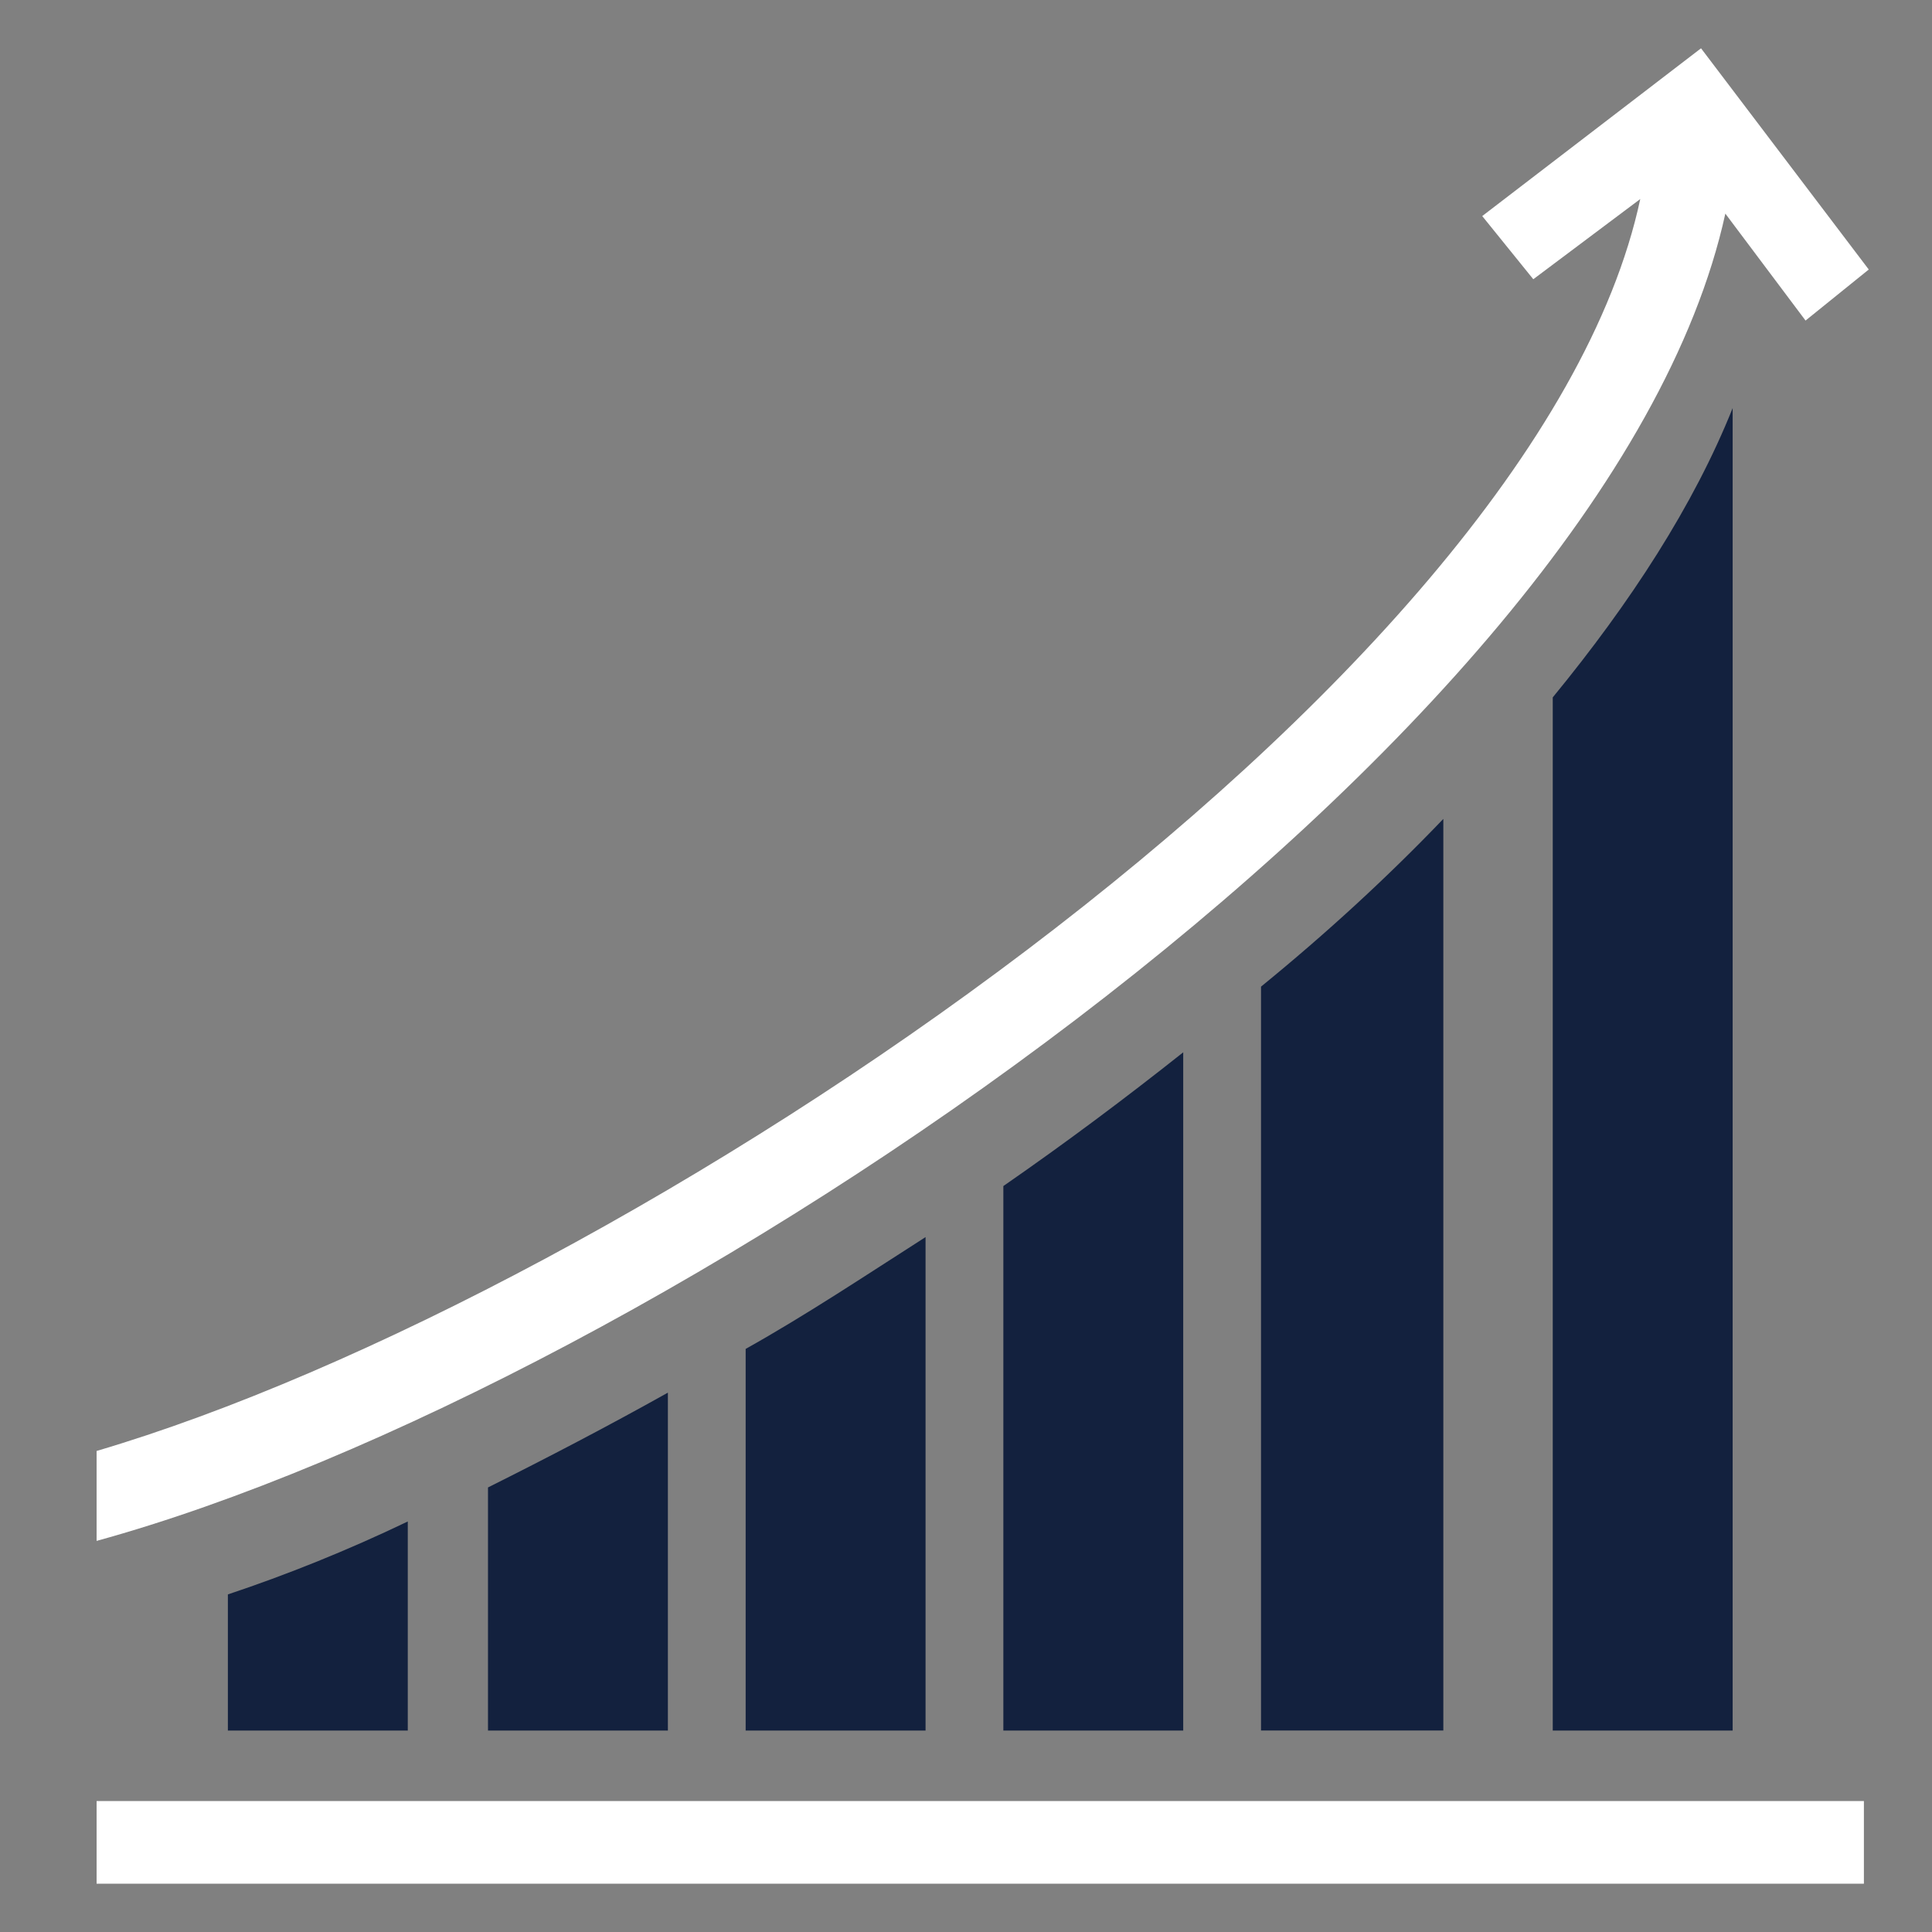
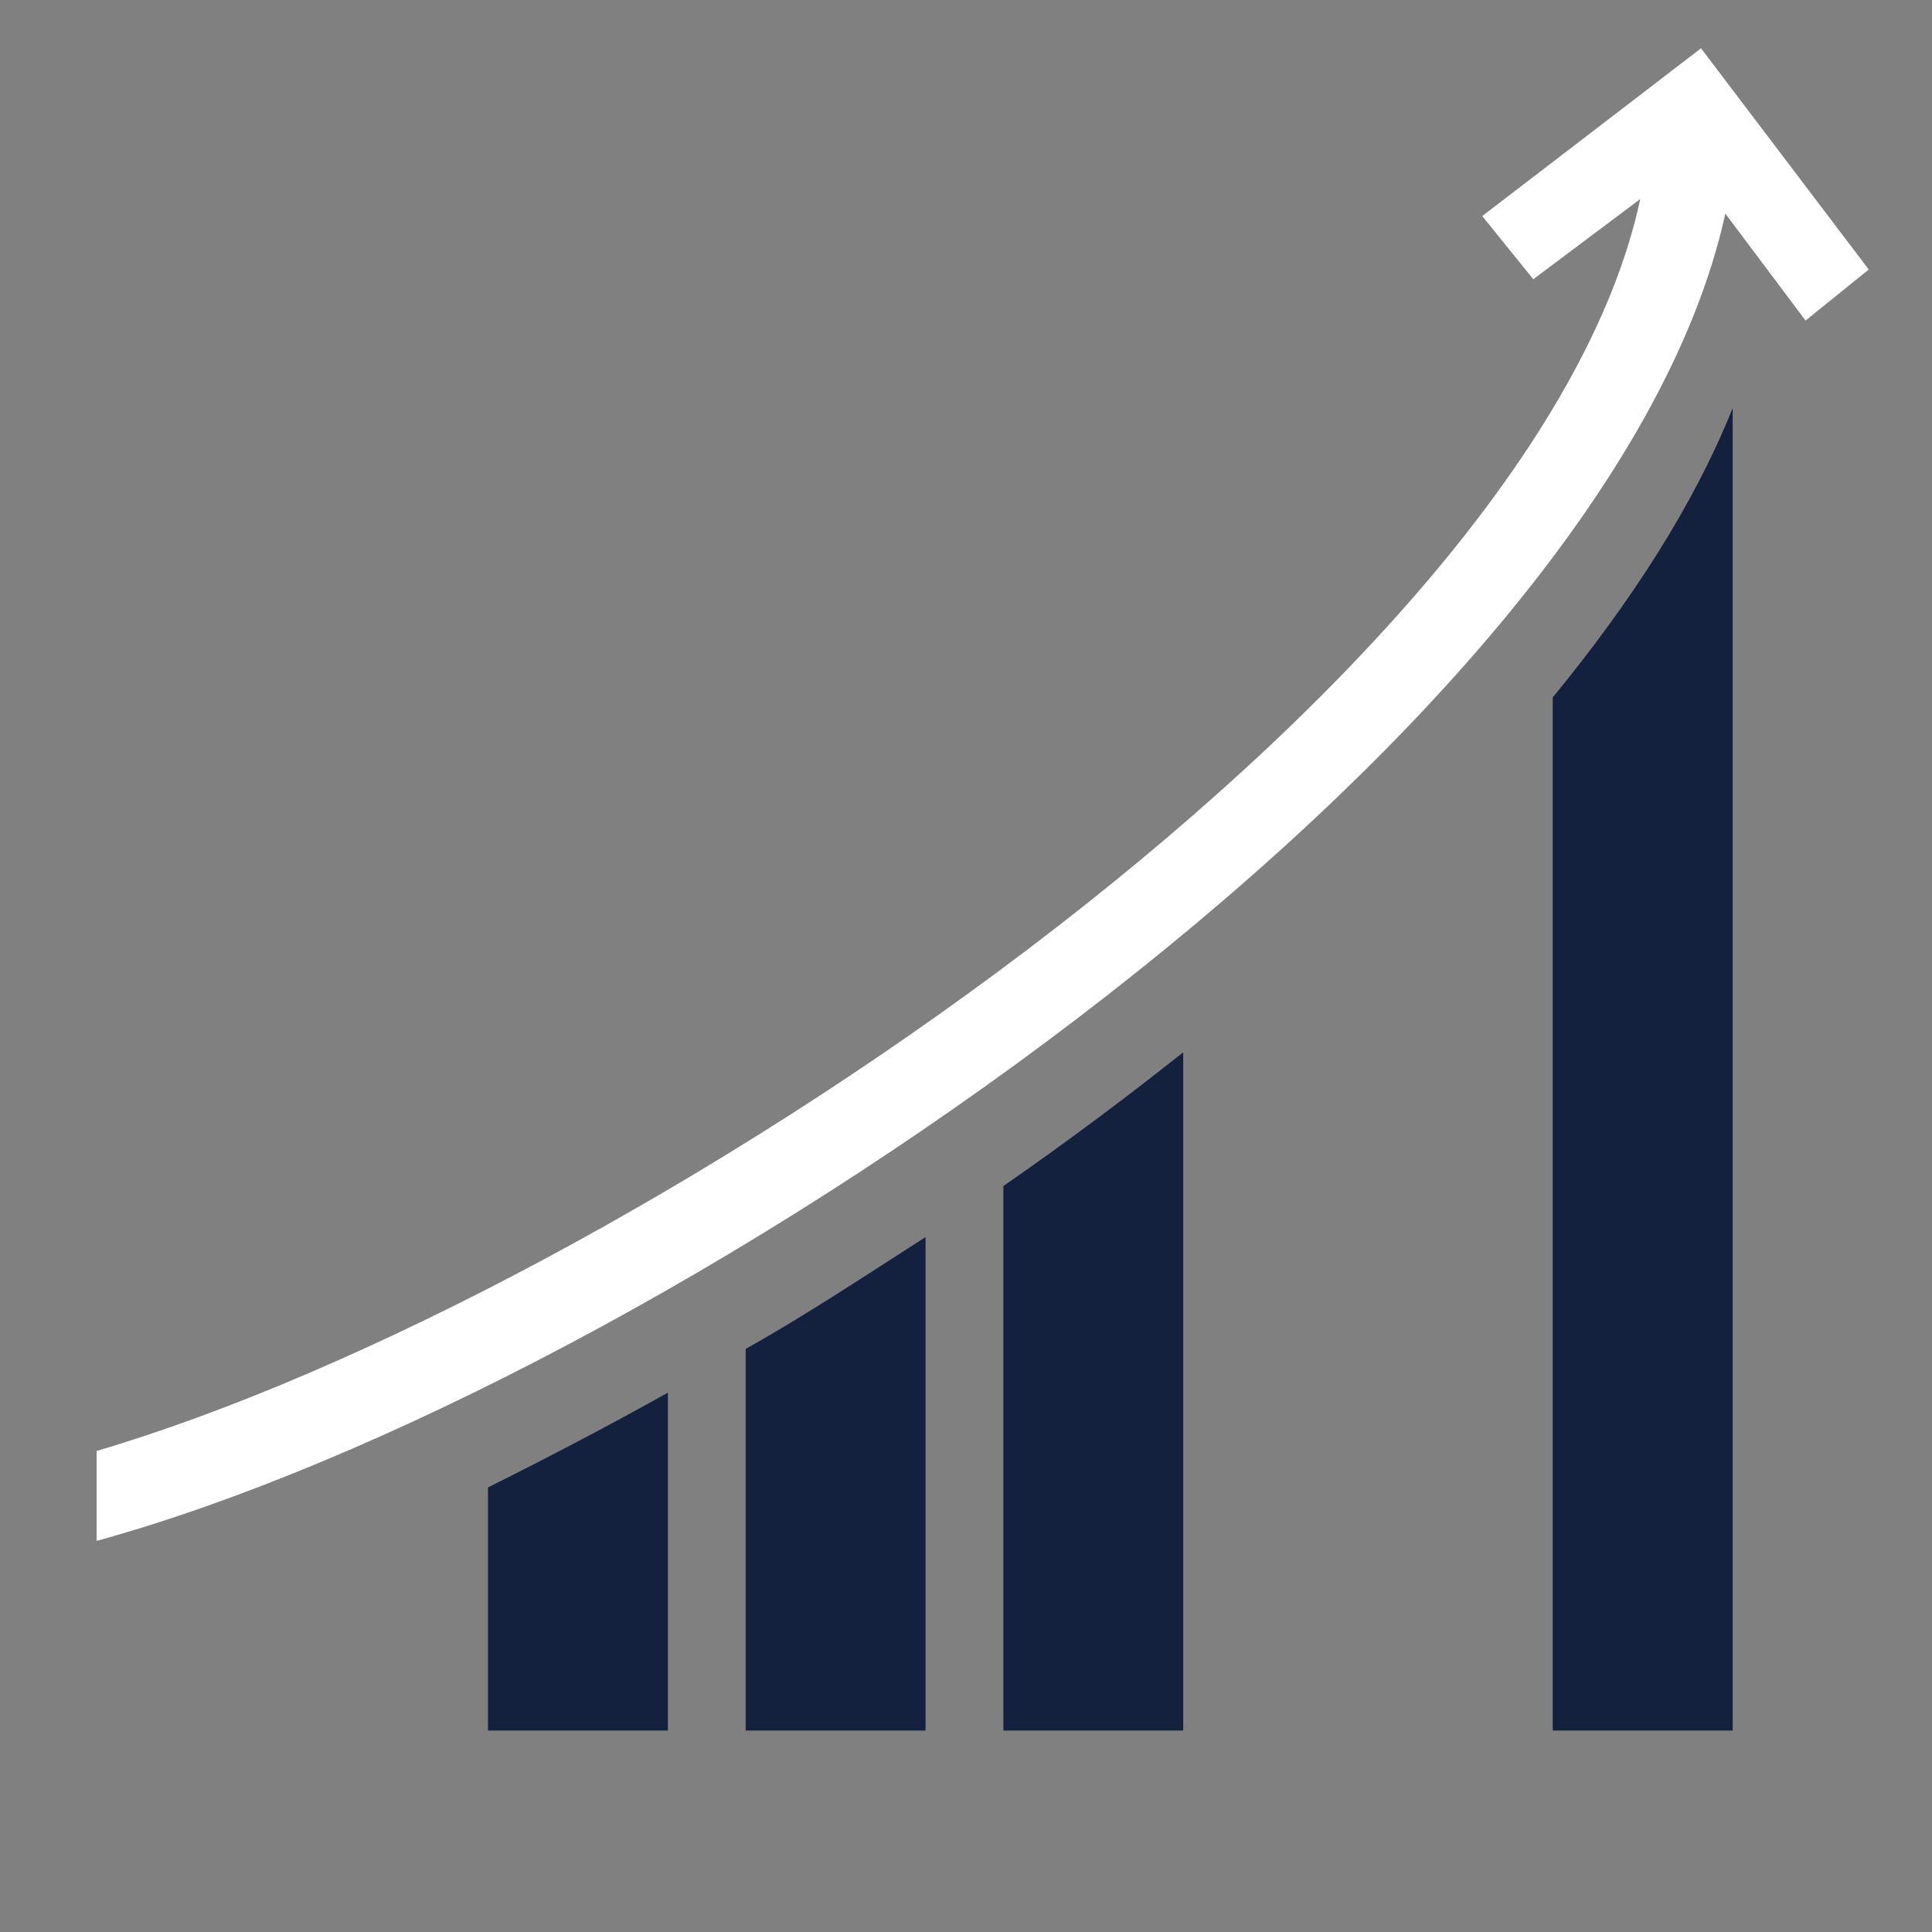
<svg xmlns="http://www.w3.org/2000/svg" width="60" height="60" viewBox="0 0 60 60" fill="none">
  <rect x="0" y="0" width="60" height="60" fill="#808080" stroke="none" />
-   <path fill-rule="evenodd" clip-rule="evenodd" d="M12.664 47.251V53.744H7.077V49.516C8.889 48.912 10.776 48.157 12.664 47.251Z" fill="#13213E" />
  <path fill-rule="evenodd" clip-rule="evenodd" d="M20.742 43.249V53.744H15.155V46.194C16.967 45.288 18.854 44.307 20.742 43.25V43.249Z" fill="#13213E" />
  <path fill-rule="evenodd" clip-rule="evenodd" d="M28.744 38.419V53.744H23.157V41.892C25.044 40.835 26.856 39.627 28.744 38.419V38.419Z" fill="#13213E" />
  <path fill-rule="evenodd" clip-rule="evenodd" d="M36.746 32.681V53.744H31.16V36.834C33.122 35.474 34.935 34.116 36.746 32.681V32.681Z" fill="#13213E" />
-   <path fill-rule="evenodd" clip-rule="evenodd" d="M44.824 25.432V53.743H39.162V30.641C41.2 28.98 43.088 27.244 44.824 25.432Z" fill="#13213E" />
  <path fill-rule="evenodd" clip-rule="evenodd" d="M53.809 12.674V53.744H48.222V21.658C50.638 18.714 52.601 15.694 53.809 12.674Z" fill="#13213E" />
  <path d="M3 45.061C19.382 40.23 47.693 21.356 50.94 6.181L47.618 8.672L46.032 6.71L52.827 1.5L58.036 8.37L56.073 9.955L53.582 6.634C49.958 23.167 20.288 43.098 3 47.854V45.06V45.061Z" fill="white" />
-   <path d="M3 55.933H57.885V58.5H3V55.933Z" fill="white" />
</svg>